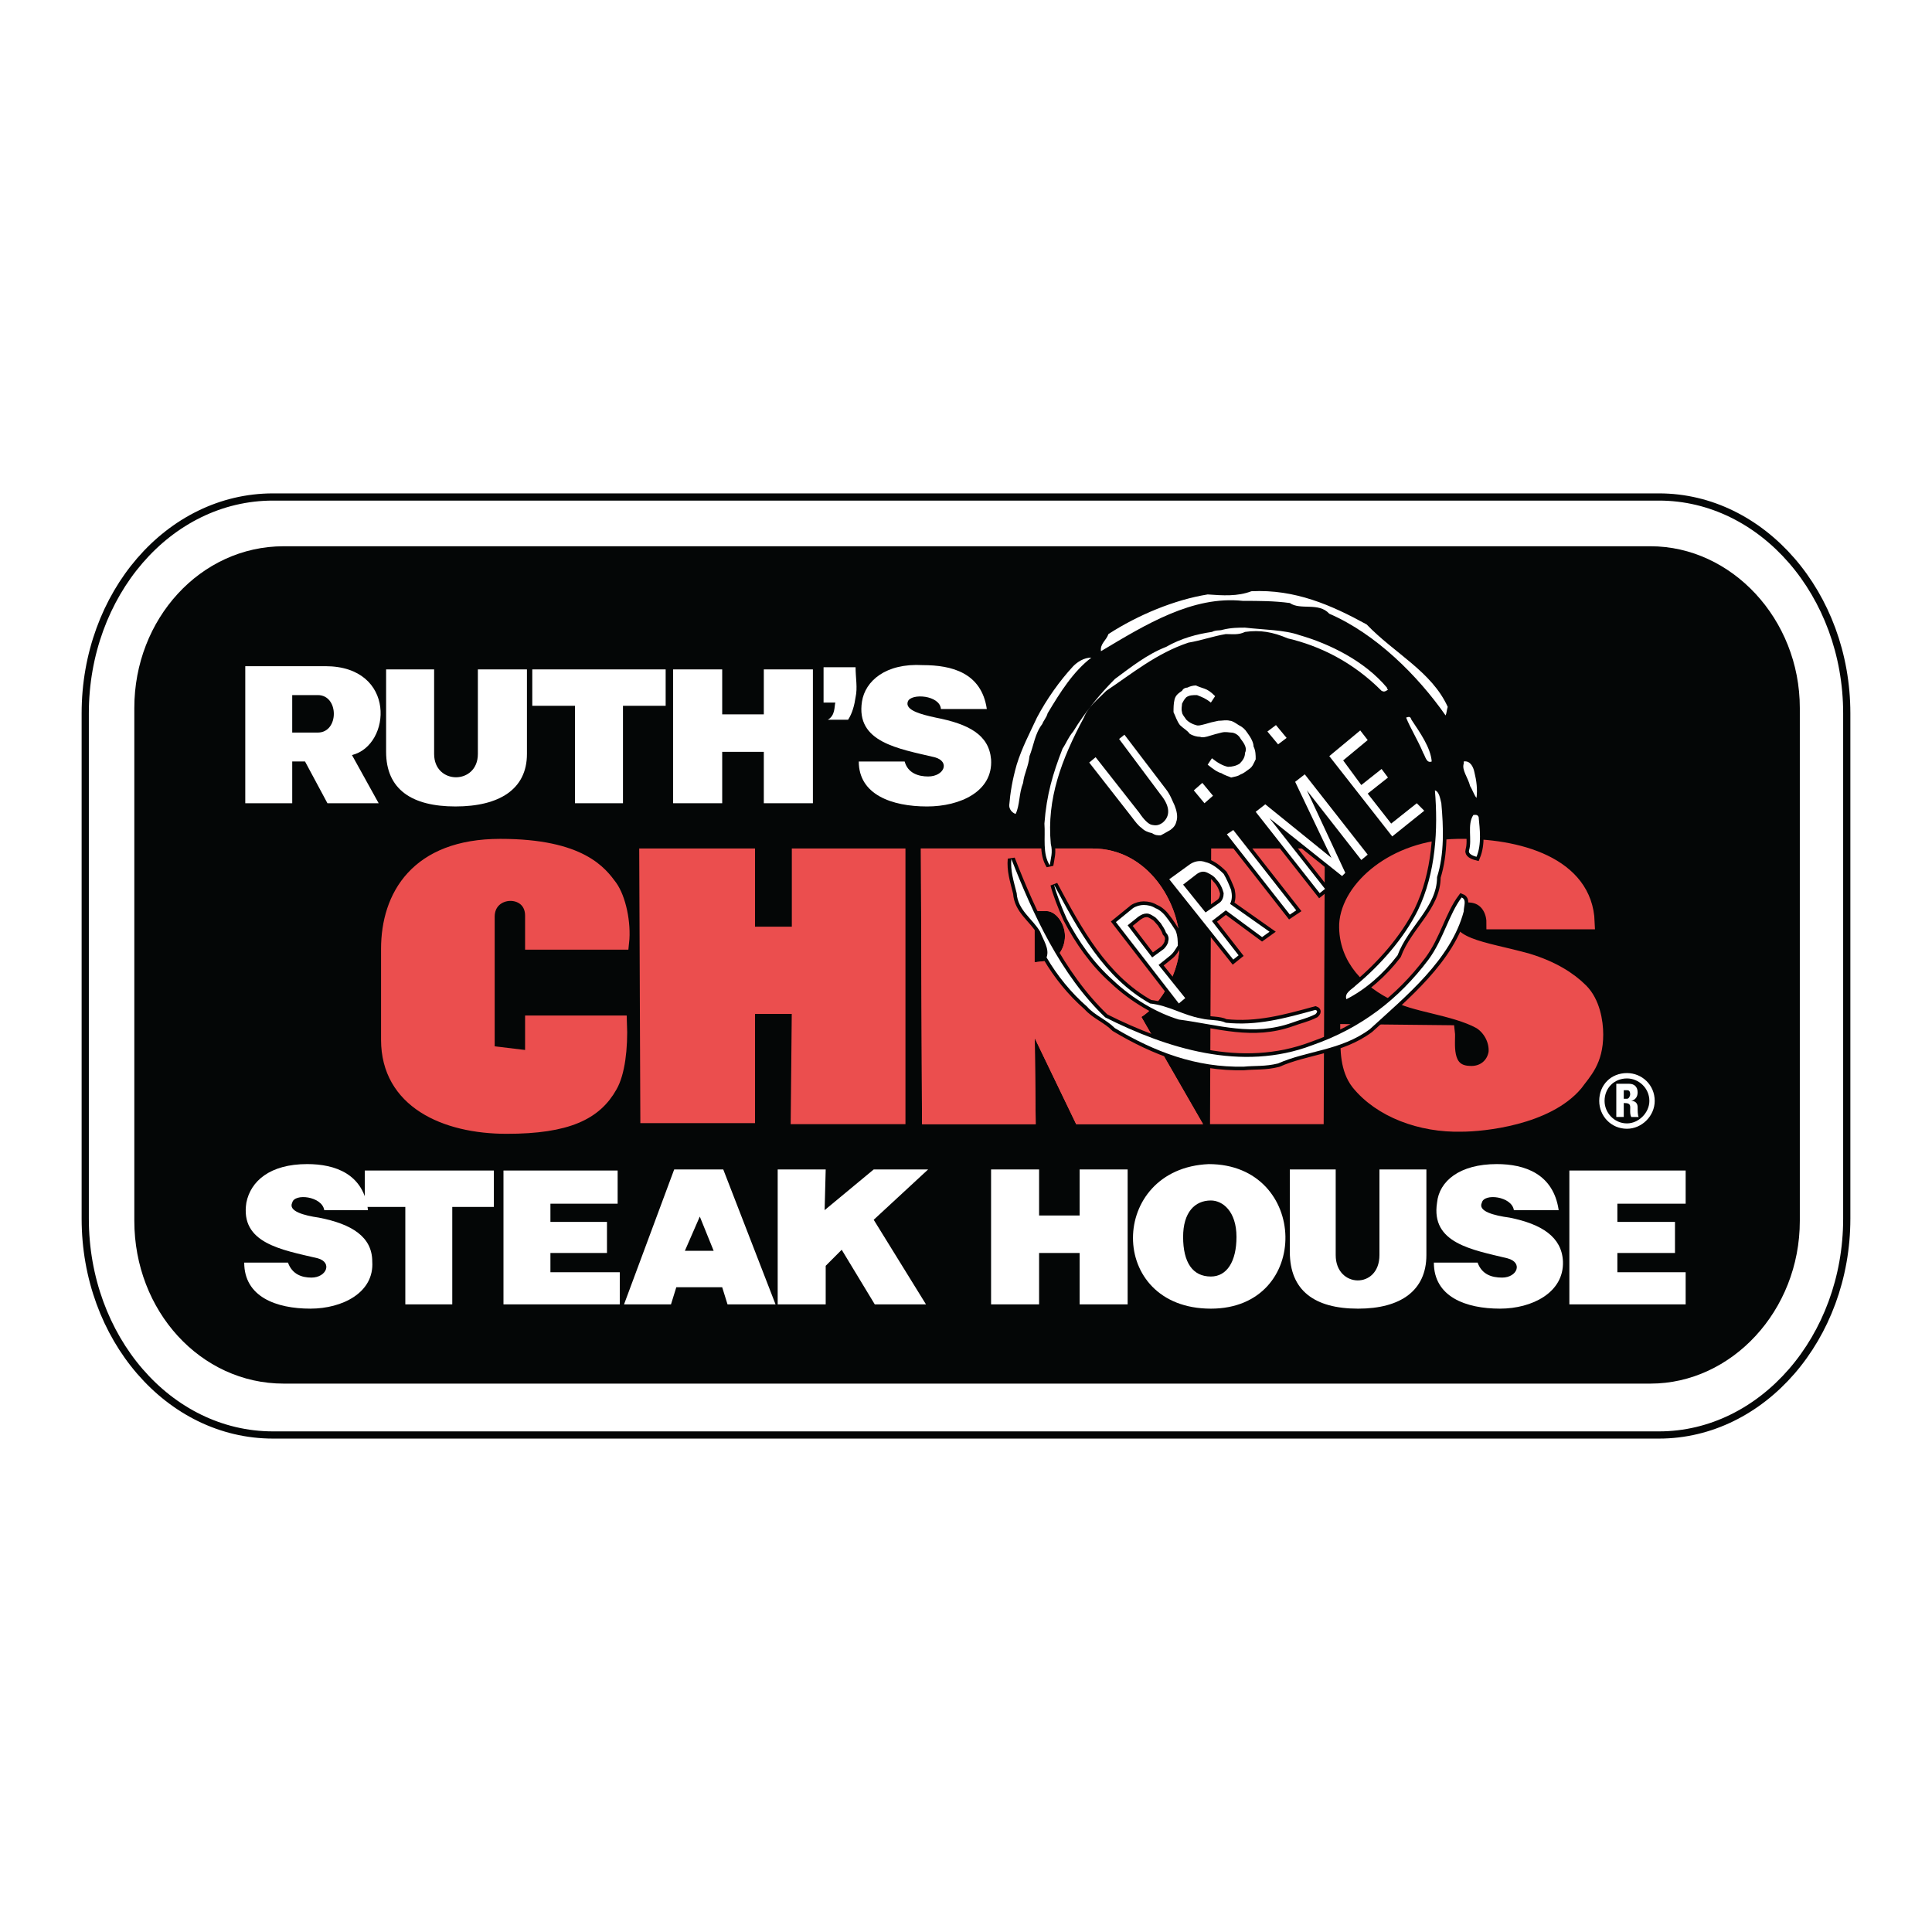
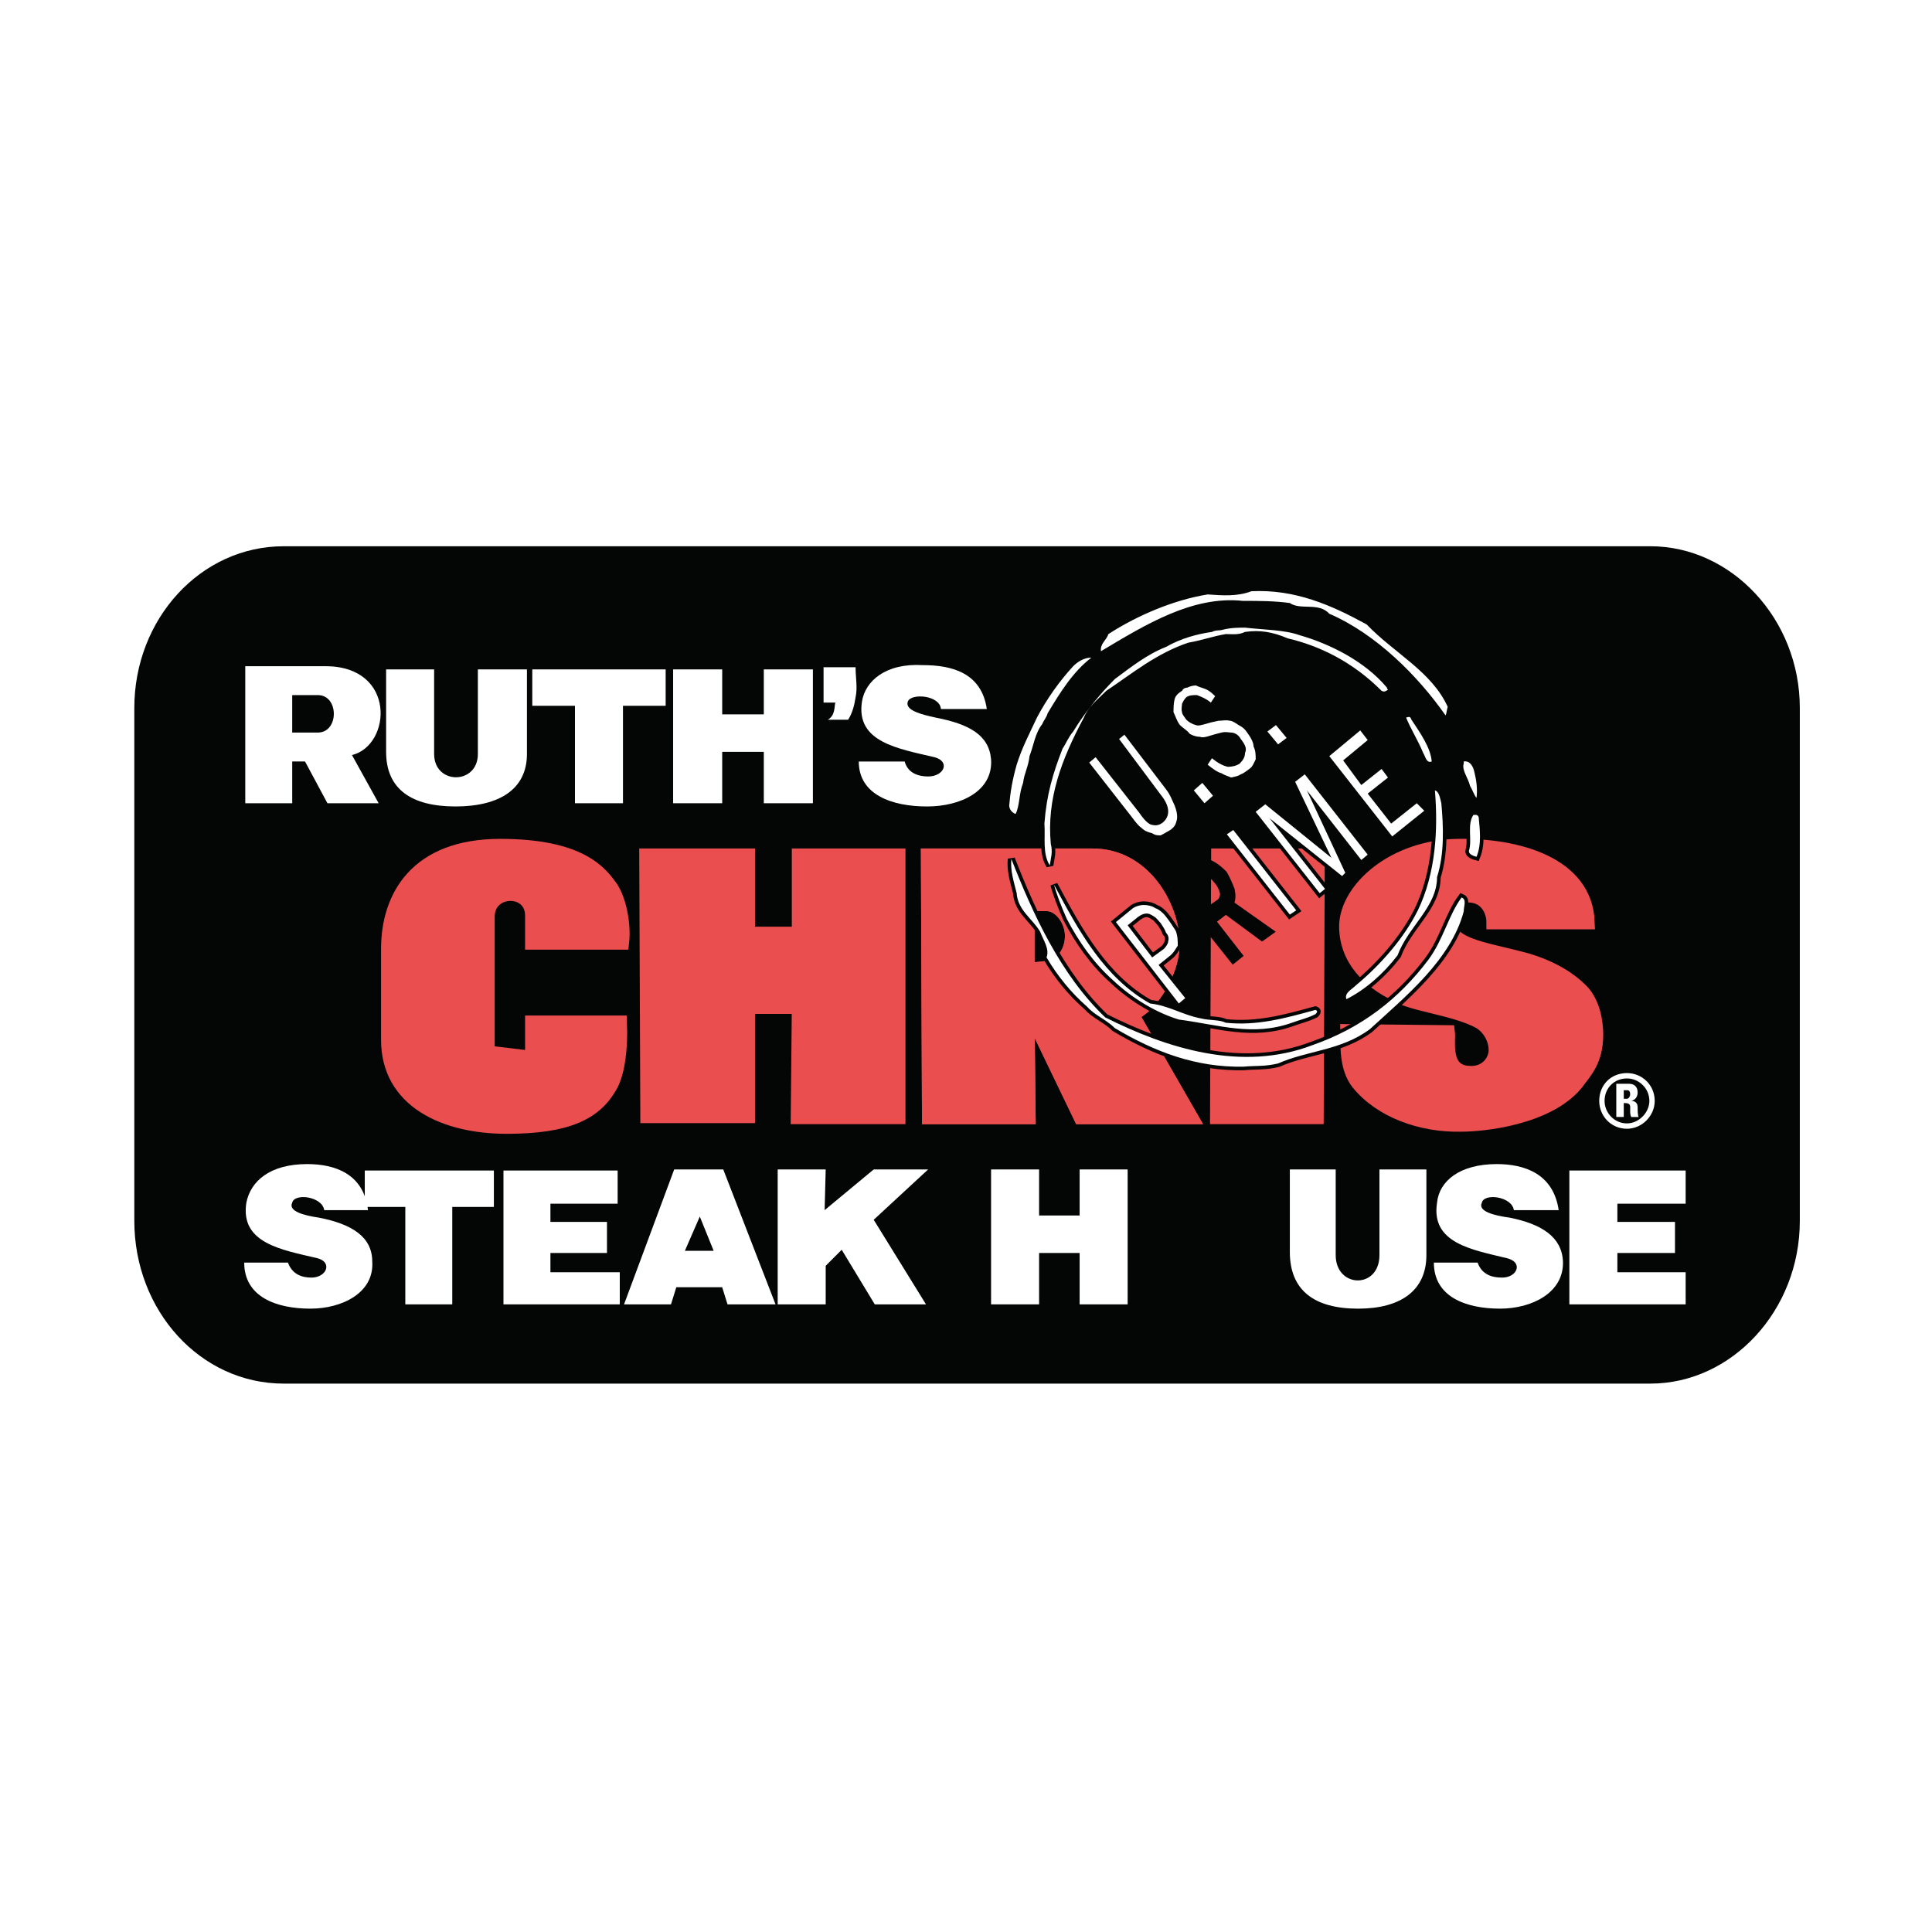
<svg xmlns="http://www.w3.org/2000/svg" version="1.0" id="Layer_1" x="0px" y="0px" width="192.756px" height="192.756px" viewBox="0 0 192.756 192.756" enable-background="new 0 0 192.756 192.756" xml:space="preserve">
  <g>
    <polygon fill-rule="evenodd" clip-rule="evenodd" fill="#FFFFFF" points="0,0 192.756,0 192.756,192.756 0,192.756 0,0  " />
    <path fill-rule="evenodd" clip-rule="evenodd" fill="#040606" d="M28.304,54.5h136.361c8.091,0,14.903,7.265,14.903,16.132v51.173   c0,8.973-6.812,16.238-14.903,16.238H28.304c-8.303,0-14.903-7.266-14.903-16.238V70.631C13.4,61.764,20,54.5,28.304,54.5   L28.304,54.5z" />
-     <path fill="none" stroke="#040606" stroke-width="0.719" stroke-miterlimit="2.613" d="M27.239,49.585h138.277   c10.326,0,18.735,9.722,18.735,21.58v50.424c0,11.859-8.409,21.58-18.735,21.58H27.239c-10.432,0-18.735-9.721-18.735-21.58V71.166   C8.504,59.307,16.807,49.585,27.239,49.585L27.239,49.585z" />
    <path fill-rule="evenodd" clip-rule="evenodd" fill="#EB4E4E" stroke="#EB4E4E" stroke-width="1.438" stroke-miterlimit="2.613" d="   M48.636,105.031V91.464c0-2.992,4.471-3.099,4.471-0.107v2.671h8.942c0.213-1.923-0.32-4.38-1.171-5.556   c-0.958-1.282-2.874-4.06-10.964-4.06c-8.303,0-11.177,5.021-11.177,10.256v9.082c0,6.088,5.642,8.652,11.815,8.652   c6.068,0,8.835-1.389,10.326-4.059c0.745-1.283,1.064-3.74,0.958-6.305h-8.729v3.527L48.636,105.031L48.636,105.031z" />
    <polygon fill-rule="evenodd" clip-rule="evenodd" fill="#EB4E4E" stroke="#EB4E4E" stroke-width="1.438" stroke-miterlimit="2.613" points="   121.554,85.374 131.453,85.374 131.347,111.441 121.446,111.441 121.554,85.374  " />
    <path fill-rule="evenodd" clip-rule="evenodd" fill="#EB4E4E" stroke="#EB4E4E" stroke-width="1.438" stroke-miterlimit="2.613" d="   M149.018,91.998h9.367c-0.213-5.769-6.919-7.691-12.986-7.585c-6.281,0.107-10.858,4.167-11.071,7.799   c-0.106,3.525,2.448,5.769,4.896,6.945c1.597,1.068,5.855,1.389,8.41,2.777c1.064,0.641,1.703,1.922,1.597,3.098   c-0.213,1.281-1.277,2.137-2.662,2.029c-2.661-0.105-2.022-3.205-2.128-4.059l-10.007-0.107c0,1.924,0,3.738,1.064,5.129   c2.235,2.777,6.281,4.271,10.326,4.166c2.129,0,8.516-0.641,11.39-4.061c0.852-1.174,2.022-2.242,2.022-4.914   c0-1.281-0.319-3.205-1.49-4.381c-1.171-1.174-2.874-2.242-5.322-2.99c-4.577-1.282-8.409-1.389-8.091-4.701   c0.107-1.282,1.278-1.923,2.343-1.816C148.379,89.434,149.018,90.929,149.018,91.998L149.018,91.998z" />
    <path fill-rule="evenodd" clip-rule="evenodd" fill="#EB4E4E" stroke="#EB4E4E" stroke-width="1.438" stroke-miterlimit="2.613" d="   M102.499,90.182h1.916c1.384,0,2.555,1.603,2.555,3.205c0,1.709-1.171,3.206-2.555,3.206l-1.916,0.213V90.182L102.499,90.182z    M92.599,85.374l0.106,26.067h9.9l-0.106-9.723h0.639l4.684,9.723h10.964l-5.961-10.363c1.277,0,4.258-3.633,4.151-7.157   c-0.105-3.525-2.874-8.547-7.983-8.547H92.599L92.599,85.374z" />
    <path fill="none" stroke="#EB4E4E" stroke-width="1.438" stroke-miterlimit="2.613" d="M102.499,90.182h1.916   c1.384,0,2.555,1.603,2.555,3.205c0,1.709-1.171,3.206-2.555,3.206l-1.916,0.213V90.182L102.499,90.182z M92.599,85.374   l0.106,26.067h9.9l-0.106-9.723h0.639l4.684,9.723h10.964l-5.961-10.363c1.277,0,4.258-3.633,4.151-7.157   c-0.105-3.525-2.874-8.547-7.983-8.547H92.599L92.599,85.374z" />
    <polygon fill-rule="evenodd" clip-rule="evenodd" fill="#EB4E4E" stroke="#EB4E4E" stroke-width="1.438" stroke-miterlimit="2.613" points="   64.497,85.374 64.603,111.334 74.609,111.334 74.609,100.438 79.719,100.438 79.612,111.441 89.619,111.441 89.619,85.374    79.719,85.374 79.719,93.173 74.609,93.173 74.609,85.374 64.497,85.374  " />
    <path fill-rule="evenodd" clip-rule="evenodd" fill="#FFFFFF" d="M93.876,70.738c-0.106-1.389-2.98-1.603-3.3-0.748   c-0.319,0.855,1.277,1.282,2.768,1.603c3.3,0.641,5.323,1.709,5.536,4.167c0.213,3.205-3.087,4.701-6.387,4.701   c-3.513,0-6.813-1.175-6.813-4.487h4.578c0.319,1.175,1.384,1.495,2.342,1.495c1.597,0,2.235-1.495,0.639-1.922   c-3.619-0.855-7.877-1.496-7.239-5.556c0.319-2.03,2.342-3.846,6.068-3.632c2.874,0,5.855,0.748,6.387,4.38H93.876L93.876,70.738z" />
    <path fill-rule="evenodd" clip-rule="evenodd" fill="#FFFFFF" d="M82.167,66.572h3.194c0,1.068,0.212,2.03,0,2.991   c-0.107,0.748-0.32,1.603-0.746,2.244h-2.022c0.745-0.428,0.639-1.282,0.745-1.709h-1.171V66.572L82.167,66.572z" />
    <polygon fill-rule="evenodd" clip-rule="evenodd" fill="#FFFFFF" points="67.158,66.786 72.054,66.786 72.054,71.272    76.206,71.272 76.206,66.786 81.103,66.786 81.103,80.139 76.206,80.139 76.206,75.011 72.054,75.011 72.054,80.139 67.158,80.139    67.158,66.786  " />
    <polygon fill-rule="evenodd" clip-rule="evenodd" fill="#FFFFFF" points="53.106,66.786 66.413,66.786 66.413,70.417    62.154,70.417 62.154,80.139 57.364,80.139 57.364,70.417 53.106,70.417 53.106,66.786  " />
    <path fill-rule="evenodd" clip-rule="evenodd" fill="#FFFFFF" d="M38.522,66.786h4.791v8.439c0,3.098,4.364,3.098,4.364,0v-8.439   h4.896v8.439c0,3.525-2.767,5.235-7.132,5.235c-4.364,0-6.919-1.709-6.919-5.449V66.786L38.522,66.786z" />
    <path fill-rule="evenodd" clip-rule="evenodd" fill="#FFFFFF" d="M29.155,73.088h2.555c2.129,0,2.129-3.739,0-3.739h-2.555V73.088   L29.155,73.088z M24.471,80.139V66.465h7.984c7.132,0,6.6,7.906,2.661,8.867l2.662,4.807h-5.11l-2.235-4.166h-1.277v4.166H24.471   L24.471,80.139z" />
    <polygon fill-rule="evenodd" clip-rule="evenodd" fill="#FFFFFF" points="156.575,116.783 168.178,116.783 168.178,120.094    161.365,120.094 161.365,121.91 167.113,121.91 167.113,125.01 161.365,125.01 161.365,126.932 168.178,126.932 168.178,130.137    156.575,130.137 156.575,116.783  " />
    <path fill-rule="evenodd" clip-rule="evenodd" fill="#FFFFFF" d="M151.04,120.736c-0.213-1.389-2.98-1.711-3.193-0.748   c-0.426,0.854,1.171,1.281,2.768,1.496c3.193,0.641,5.216,1.922,5.322,4.379c0.106,3.098-3.087,4.701-6.28,4.701   c-3.406,0-6.6-1.176-6.6-4.594h4.364c0.426,1.174,1.384,1.496,2.448,1.496c1.49,0,2.129-1.496,0.532-1.924   c-3.513-0.855-7.665-1.496-7.026-5.555c0.214-2.137,2.236-3.846,5.962-3.846c2.768,0,5.642,0.961,6.174,4.594H151.04   L151.04,120.736z" />
    <path fill-rule="evenodd" clip-rule="evenodd" fill="#FFFFFF" d="M128.686,116.676h4.577v8.547c0,3.312,4.364,3.418,4.364,0v-8.547   h4.684v8.547c0,3.525-2.555,5.342-6.812,5.342c-4.364,0-6.812-1.816-6.812-5.662V116.676L128.686,116.676z" />
    <polygon fill-rule="evenodd" clip-rule="evenodd" fill="#FFFFFF" points="98.88,116.676 103.67,116.676 103.67,121.27    107.715,121.27 107.715,116.676 112.505,116.676 112.505,130.137 107.715,130.137 107.715,125.01 103.67,125.01 103.67,130.137    98.88,130.137 98.88,116.676  " />
    <polygon fill-rule="evenodd" clip-rule="evenodd" fill="#FFFFFF" points="77.59,116.676 82.38,116.676 82.273,120.736    87.17,116.676 92.599,116.676 87.17,121.697 92.386,130.137 87.276,130.137 83.977,124.688 82.38,126.291 82.38,130.137    77.59,130.137 77.59,116.676  " />
    <polygon fill-rule="evenodd" clip-rule="evenodd" fill="#FFFFFF" points="50.232,116.783 61.622,116.783 61.622,120.094    54.916,120.094 54.916,121.91 60.558,121.91 60.558,125.01 54.916,125.01 54.916,126.932 61.835,126.932 61.835,130.137    50.232,130.137 50.232,116.783  " />
    <polygon fill-rule="evenodd" clip-rule="evenodd" fill="#FFFFFF" points="36.394,116.783 49.274,116.783 49.274,120.416    45.123,120.416 45.123,130.137 40.439,130.137 40.439,120.416 36.394,120.416 36.394,116.783  " />
    <path fill-rule="evenodd" clip-rule="evenodd" fill="#FFFFFF" d="M32.349,120.736c-0.213-1.389-2.98-1.711-3.193-0.748   c-0.426,0.854,1.171,1.281,2.661,1.496c3.3,0.641,5.323,1.922,5.323,4.379c0.213,3.098-2.981,4.701-6.174,4.701   c-3.406,0-6.6-1.176-6.6-4.594h4.365c0.426,1.174,1.384,1.496,2.342,1.496c1.49,0,2.129-1.496,0.639-1.924   c-3.619-0.855-7.771-1.496-7.132-5.555c0.425-2.137,2.342-3.846,6.067-3.846c2.768,0,5.642,0.961,6.067,4.594H32.349   L32.349,120.736z" />
    <path fill-rule="evenodd" clip-rule="evenodd" fill="#FFFFFF" d="M68.329,124.795h2.874l-1.384-3.418L68.329,124.795   L68.329,124.795z M67.264,116.676h4.896l5.216,13.461h-4.791l-0.532-1.709h-4.577l-0.532,1.709h-4.684L67.264,116.676   L67.264,116.676z" />
-     <path fill-rule="evenodd" clip-rule="evenodd" fill="#FFFFFF" d="M120.809,119.773c-1.598,0-2.769,1.176-2.769,3.633   c0,2.564,0.958,3.953,2.769,3.953c1.597,0,2.555-1.496,2.555-3.953C123.363,120.842,121.979,119.773,120.809,119.773   L120.809,119.773z M120.596,116.143c10.006,0,10.325,14.422,0.213,14.422C110.376,130.564,110.589,116.568,120.596,116.143   L120.596,116.143z" />
-     <path fill-rule="evenodd" clip-rule="evenodd" fill="#040606" stroke="#040606" stroke-width="0.719" stroke-miterlimit="2.613" d="   M110.589,63.26c2.98-1.923,6.6-3.419,9.9-3.953c1.49,0.107,2.98,0.214,4.364-0.32c4.364-0.214,7.983,1.389,11.496,3.312   c2.768,2.885,6.494,4.701,8.091,8.226c-0.107,0.321-0.107,0.641-0.213,0.854c-2.769-3.953-6.92-8.119-11.604-10.149   c-1.064-1.175-2.874-0.32-3.938-1.068c-1.597-0.213-3.087-0.213-4.684-0.213c-5.004-0.534-9.688,2.35-14.158,5.021   C109.737,64.221,110.376,63.901,110.589,63.26L110.589,63.26z" />
    <path fill-rule="evenodd" clip-rule="evenodd" fill="#040606" stroke="#040606" stroke-width="0.719" stroke-miterlimit="2.613" d="   M107.076,66.465c0.426-0.427,1.064-0.854,1.81-0.854c-1.81,1.389-3.087,3.418-4.364,5.555c-0.106,0.427-0.426,0.748-0.532,1.068   c-0.745,0.961-0.852,2.137-1.277,3.205c-0.106,1.068-0.532,1.709-0.639,2.671c-0.426,1.068-0.319,2.243-0.745,3.098   c-0.319-0.107-0.639-0.427-0.639-0.854c0.106-1.282,0.319-2.564,0.745-4.06c0.532-1.709,1.277-3.098,2.022-4.701   C104.415,69.777,105.692,67.96,107.076,66.465L107.076,66.465z" />
    <path fill-rule="evenodd" clip-rule="evenodd" fill="#040606" d="M111.228,67.747c1.597-1.175,3.193-2.457,5.109-3.205   c1.49-0.854,3.087-1.282,4.578-1.496c0.426-0.214,0.744-0.107,1.064-0.214c0.852-0.213,1.597-0.213,2.235-0.213   c1.81,0.213,3.938,0.213,5.429,0.748c2.98,0.854,6.493,2.564,8.729,5.235c0,0.107,0.106,0.213,0.106,0.213   c-0.319,0.214-0.426,0.214-0.639,0.107c-2.874-2.884-6.174-4.487-9.367-5.234c-1.49-0.641-2.768-0.855-4.258-0.641   c-0.639,0.32-1.277,0.214-1.916,0.214c-1.277,0.213-2.449,0.641-3.727,0.854c-3.193,1.068-5.642,3.098-8.196,4.807   c-0.958,0.961-1.81,1.603-2.235,2.671c-2.235,4.167-3.726,8.119-3.3,12.606c0.213,0.854,0,1.389-0.106,2.136   c-0.745-1.175-0.426-2.777-0.532-4.166c0.213-2.885,0.852-5.021,1.81-7.479c0.426-0.641,0.532-1.068,1.064-1.709   C108.247,71.059,109.737,69.243,111.228,67.747L111.228,67.747z" />
    <path fill="none" stroke="#040606" stroke-width="0.719" stroke-miterlimit="2.613" d="M111.228,67.747   c1.597-1.175,3.193-2.457,5.109-3.205c1.49-0.855,3.087-1.282,4.578-1.496c0.426-0.214,0.744-0.107,1.064-0.214   c0.852-0.214,1.597-0.214,2.235-0.214c1.81,0.214,3.938,0.214,5.429,0.748c2.98,0.854,6.493,2.564,8.729,5.235l0.106,0.213   c-0.319,0.214-0.426,0.214-0.639,0.107c-2.874-2.884-6.174-4.487-9.367-5.235c-1.49-0.641-2.768-0.854-4.258-0.641   c-0.639,0.32-1.277,0.214-1.916,0.214c-1.277,0.213-2.449,0.641-3.727,0.854c-3.193,1.068-5.642,3.098-8.196,4.807   c-0.958,0.961-1.81,1.603-2.235,2.671c-2.235,4.167-3.726,8.119-3.3,12.606c0.213,0.854,0,1.389-0.106,2.136   c-0.745-1.175-0.426-2.777-0.532-4.166c0.213-2.885,0.852-5.021,1.81-7.479c0.426-0.641,0.532-1.068,1.064-1.709   C108.247,71.059,109.737,69.243,111.228,67.747L111.228,67.747z" />
    <path fill-rule="evenodd" clip-rule="evenodd" fill="#040606" stroke="#040606" stroke-width="0.719" stroke-miterlimit="2.613" d="   M100.902,85.695c2.129,5.448,4.896,11.538,9.367,15.811c6.174,3.098,13.626,5.449,20.651,2.777   c4.896-1.709,8.622-4.594,11.603-8.546c1.491-2.03,2.022-4.487,3.301-6.196c0.531,0.214,0.213,0.855,0.213,1.389   c-1.278,4.808-5.749,8.44-9.368,11.752c-2.874,2.137-6.28,2.137-9.154,3.418c-1.277,0.32-2.342,0.213-3.406,0.32   c-4.79,0.107-8.942-1.496-12.881-3.846c-0.852-0.855-2.022-1.283-2.768-2.137c-1.597-1.389-2.98-3.098-4.045-4.915   c0.319-0.854-0.319-1.709-0.639-2.563c-0.745-1.282-2.235-2.137-2.342-3.846C101.115,87.832,100.796,86.87,100.902,85.695   L100.902,85.695z" />
    <path fill-rule="evenodd" clip-rule="evenodd" fill="#040606" stroke="#040606" stroke-width="0.719" stroke-miterlimit="2.613" d="   M105.16,88.258c2.448,4.594,5.003,9.294,9.58,11.859c1.916,0.213,3.3,1.174,5.109,1.496c0.853,0.213,1.81,0.105,2.449,0.426   c3.087,0.32,5.854-0.426,8.941-1.281c0.319,0.107,0.106,0.32,0,0.428c-0.852,0.428-1.49,0.533-2.342,0.854   c-3.938,1.391-7.239,0.215-11.284-0.32c-2.128-0.641-4.577-2.029-6.6-3.953c-1.916-1.708-3.406-3.845-4.577-6.088   C105.905,90.502,105.373,89.113,105.16,88.258L105.16,88.258z" />
    <path fill-rule="evenodd" clip-rule="evenodd" fill="#040606" stroke="#040606" stroke-width="0.719" stroke-miterlimit="2.613" d="   M140.288,71.593c0.319-0.107,0.426-0.107,0.532,0.214c0.852,1.282,1.916,2.778,2.023,4.167c-0.533,0.213-0.639-0.534-0.852-0.855   C141.459,73.836,140.714,72.661,140.288,71.593L140.288,71.593z" />
    <path fill-rule="evenodd" clip-rule="evenodd" fill="#040606" stroke="#040606" stroke-width="0.719" stroke-miterlimit="2.613" d="   M146.037,75.973c0.639-0.107,0.958,0.534,1.064,1.068c0.213,0.854,0.319,1.709,0.213,2.563c-0.213-0.213-0.426-0.854-0.639-1.175   c-0.213-0.855-0.852-1.603-0.639-2.244C146.037,75.973,146.037,75.973,146.037,75.973L146.037,75.973z" />
    <path fill-rule="evenodd" clip-rule="evenodd" fill="#040606" stroke="#040606" stroke-width="0.719" stroke-miterlimit="2.613" d="   M143.162,78.857c0.427,0.107,0.533,0.854,0.64,1.282c0.213,2.351,0.318,5.021-0.427,7.372c0,2.991-2.874,4.914-3.938,7.799   c-1.384,1.815-3.193,3.419-5.109,4.38c-0.213-0.641,0.532-0.961,0.958-1.389c2.448-2.03,4.79-4.701,6.174-7.478   C143.269,87.083,143.481,82.703,143.162,78.857L143.162,78.857z" />
    <path fill-rule="evenodd" clip-rule="evenodd" fill="#040606" d="M146.995,81.314c0.106,0,0.426-0.107,0.532,0.214   c0.106,1.175,0.319,2.671-0.213,3.953c-0.426-0.107-0.852-0.32-0.746-0.641C146.889,83.771,146.355,82.276,146.995,81.314   L146.995,81.314z" />
    <path fill="none" stroke="#040606" stroke-width="0.719" stroke-miterlimit="2.613" d="M146.995,81.314   c0,0,0.426-0.107,0.532,0.214c0.106,1.175,0.319,2.671-0.213,3.953c-0.426-0.107-0.852-0.32-0.745-0.641   C146.889,83.771,146.355,82.276,146.995,81.314L146.995,81.314z" />
    <polygon fill-rule="evenodd" clip-rule="evenodd" fill="#040606" stroke="#040606" stroke-width="0.719" stroke-miterlimit="2.613" points="   127.302,72.341 128.366,73.623 127.515,74.264 126.45,72.982 127.302,72.341  " />
    <path fill-rule="evenodd" clip-rule="evenodd" fill="#040606" stroke="#040606" stroke-width="0.719" stroke-miterlimit="2.613" d="   M120.809,70.097c-0.533-0.427-0.852-0.534-1.385-0.748c-0.426,0-0.744,0-1.063,0.213c-0.214,0.214-0.32,0.427-0.426,0.641   c0,0.213-0.107,0.534,0,0.854c0,0.213,0.212,0.427,0.426,0.748c0.212,0.213,0.532,0.427,0.958,0.534   c0.213,0.106,0.531,0,0.957-0.107c0.32-0.107,0.746-0.214,1.278-0.32c0.426,0,0.745-0.107,1.171,0c0.213,0,0.532,0.213,0.852,0.427   c0.426,0.213,0.639,0.427,0.852,0.748c0.319,0.427,0.639,0.961,0.639,1.389c0.213,0.427,0.213,0.854,0.213,1.282   c-0.213,0.427-0.319,0.748-0.639,0.961c-0.319,0.214-0.532,0.427-0.852,0.534c-0.319,0.213-0.532,0.213-0.958,0.32   c-0.213-0.107-0.639-0.213-0.958-0.427c-0.426-0.106-0.852-0.427-1.384-0.854l0.426-0.641c0.532,0.427,1.064,0.748,1.597,0.855   c0.426,0,0.852-0.107,1.171-0.321c0.319-0.32,0.532-0.641,0.532-1.068c0.213-0.427,0-0.854-0.426-1.389   c-0.213-0.427-0.639-0.641-0.958-0.641c-0.213,0-0.532-0.106-0.958,0c-0.426,0.107-0.852,0.214-1.171,0.321   c-0.319,0.106-0.745,0.213-0.958,0.106c-0.32,0-0.746-0.106-1.064-0.32c-0.214-0.32-0.64-0.534-0.958-0.854   c-0.32-0.427-0.426-0.855-0.639-1.282c0-0.427,0-0.854,0.105-1.282c0.107-0.427,0.426-0.641,0.746-0.855   c0.105-0.213,0.318-0.32,0.531-0.32c0.214-0.107,0.532-0.213,0.853-0.213c0.213,0.106,0.531,0.213,0.852,0.32   c0.319,0.106,0.639,0.32,1.064,0.748L120.809,70.097L120.809,70.097z" />
    <polygon fill-rule="evenodd" clip-rule="evenodd" fill="#040606" stroke="#040606" stroke-width="0.719" stroke-miterlimit="2.613" points="   119.957,78.11 121.021,79.392 120.17,80.139 119.105,78.857 119.957,78.11  " />
    <path fill-rule="evenodd" clip-rule="evenodd" fill="#040606" stroke="#040606" stroke-width="0.719" stroke-miterlimit="2.613" d="   M111.653,73.729l0.532-0.427l4.151,5.448c0.426,0.534,0.639,1.175,0.852,1.603c0.213,0.534,0.32,1.068,0.213,1.496   c-0.105,0.427-0.213,0.641-0.639,0.961c-0.213,0.107-0.532,0.321-0.958,0.534c-0.318,0-0.532,0-0.852-0.213   c-0.426-0.107-0.745-0.214-1.064-0.534c-0.319-0.214-0.639-0.641-0.958-1.068l-4.258-5.449l0.639-0.534l4.364,5.555   c0.426,0.642,0.852,1.069,1.171,1.175c0.426,0.107,0.745,0.107,1.171-0.213c0.745-0.641,0.745-1.603-0.213-2.778L111.653,73.729   L111.653,73.729z" />
    <polygon fill-rule="evenodd" clip-rule="evenodd" fill="#040606" stroke="#040606" stroke-width="0.719" stroke-miterlimit="2.613" points="   132.624,75.439 135.711,72.875 136.456,73.836 134.008,75.866 135.817,78.323 137.84,76.721 138.479,77.575 136.456,79.178    138.798,82.169 141.353,80.139 142.098,80.887 138.904,83.451 132.624,75.439  " />
    <polygon fill-rule="evenodd" clip-rule="evenodd" fill="#040606" stroke="#040606" stroke-width="0.719" stroke-miterlimit="2.613" points="   125.279,80.994 126.237,80.246 132.837,85.588 129.218,78.003 130.176,77.255 136.456,85.268 135.817,85.801 130.389,78.857    134.221,87.083 133.901,87.404 126.663,81.635 132.198,88.686 131.666,89.113 125.279,80.994  " />
    <polygon fill-rule="evenodd" clip-rule="evenodd" fill="#040606" stroke="#040606" stroke-width="0.719" stroke-miterlimit="2.613" points="   129.324,90.823 128.686,91.25 122.405,83.237 123.044,82.81 129.324,90.823  " />
    <path fill-rule="evenodd" clip-rule="evenodd" fill="#040606" stroke="#040606" stroke-width="0.719" stroke-miterlimit="2.613" d="   M112.505,92.318l2.448,3.205l1.171-0.854c0.213-0.214,0.426-0.534,0.426-0.748c0.106-0.321,0-0.641-0.213-0.855   c-0.106-0.32-0.319-0.641-0.532-0.961c-0.213-0.214-0.426-0.534-0.639-0.641c-0.319-0.214-0.532-0.321-0.745-0.321   c-0.319,0-0.532,0.107-0.852,0.321L112.505,92.318L112.505,92.318z M111.334,91.998l1.703-1.389c0.319-0.213,0.745-0.32,1.064-0.32   c0.426,0,0.852,0.107,1.171,0.32c0.319,0.107,0.745,0.427,1.064,0.855c0.426,0.534,0.746,1.068,0.959,1.389   c0.213,0.534,0.213,1.068,0.213,1.496c-0.213,0.32-0.426,0.748-0.853,1.068l-1.064,0.854l2.661,3.311l-0.639,0.535L111.334,91.998   L111.334,91.998z" />
    <path fill-rule="evenodd" clip-rule="evenodd" fill="#040606" stroke="#040606" stroke-width="0.719" stroke-miterlimit="2.613" d="   M116.656,87.725l1.916-1.389c0.533-0.427,1.172-0.534,1.703-0.32c0.533,0.107,1.172,0.534,1.811,1.175   c0.319,0.535,0.532,1.068,0.745,1.603c0.106,0.534,0.106,0.961-0.106,1.389l3.938,2.778l-0.745,0.534l-3.619-2.67l-1.384,1.068   l2.661,3.419l-0.532,0.427L116.656,87.725L116.656,87.725z M118.04,88.258l2.235,2.778l1.384-0.961   c0.32-0.214,0.427-0.641,0.427-0.961c-0.106-0.427-0.319-0.961-0.745-1.389c-0.213-0.321-0.639-0.535-0.852-0.641   c-0.427-0.214-0.745-0.107-1.065,0.106L118.04,88.258L118.04,88.258z" />
    <path fill-rule="evenodd" clip-rule="evenodd" fill="#FFFFFF" d="M162.323,107.061c-1.597,0-2.768,1.176-2.768,2.777   c0,1.496,1.171,2.779,2.768,2.779c1.49,0,2.768-1.283,2.768-2.779C165.091,108.236,163.813,107.061,162.323,107.061   L162.323,107.061z M162.323,112.082c-1.277,0-2.235-1.068-2.235-2.244c0-1.281,0.958-2.242,2.235-2.242   c1.171,0,2.235,0.961,2.235,2.242C164.559,111.014,163.494,112.082,162.323,112.082L162.323,112.082z M162.004,110.053h0.106   c0.639,0,0.532,0.32,0.532,0.748c0,0.213,0,0.426,0.106,0.641h0.745c-0.106-0.107-0.106-0.748-0.106-0.961   c0-0.643-0.532-0.643-0.639-0.643l0,0c0.426-0.105,0.639-0.426,0.639-0.854c0-0.535-0.319-0.855-0.852-0.855h-1.277v3.312h0.745   V110.053L162.004,110.053z M162.004,108.77h0.319c0.213,0,0.319,0.107,0.319,0.428c0,0.107-0.106,0.428-0.319,0.428h-0.319V108.77   L162.004,108.77z" />
    <path fill-rule="evenodd" clip-rule="evenodd" fill="#FFFFFF" d="M110.589,63.26c2.98-1.923,6.6-3.419,9.9-3.953   c1.49,0.107,2.98,0.214,4.364-0.32c4.364-0.214,7.983,1.389,11.496,3.312c2.768,2.885,6.494,4.701,8.091,8.226   c-0.107,0.321-0.107,0.641-0.213,0.854c-2.769-3.953-6.92-8.119-11.604-10.149c-1.064-1.175-2.874-0.32-3.938-1.068   c-1.597-0.213-3.087-0.213-4.684-0.213c-5.004-0.534-9.688,2.35-14.158,5.021C109.737,64.221,110.376,63.901,110.589,63.26   L110.589,63.26z" />
    <path fill-rule="evenodd" clip-rule="evenodd" fill="#FFFFFF" d="M107.076,66.465c0.426-0.427,1.064-0.854,1.81-0.854   c-1.81,1.389-3.087,3.418-4.364,5.555c-0.106,0.427-0.426,0.748-0.532,1.068c-0.745,0.961-0.852,2.137-1.277,3.205   c-0.106,1.068-0.532,1.709-0.639,2.671c-0.426,1.068-0.319,2.243-0.745,3.098c-0.319-0.107-0.639-0.427-0.639-0.854   c0.106-1.282,0.319-2.564,0.745-4.06c0.532-1.709,1.277-3.098,2.022-4.701C104.415,69.777,105.692,67.96,107.076,66.465   L107.076,66.465z" />
    <path fill-rule="evenodd" clip-rule="evenodd" fill="#FFFFFF" d="M111.228,67.747c1.597-1.175,3.193-2.457,5.109-3.205   c1.49-0.854,3.087-1.282,4.578-1.496c0.426-0.214,0.744-0.107,1.064-0.214c0.852-0.213,1.597-0.213,2.235-0.213   c1.81,0.213,3.938,0.213,5.429,0.748c2.98,0.854,6.493,2.564,8.729,5.235c0,0.107,0.106,0.213,0.106,0.213   c-0.319,0.214-0.426,0.214-0.639,0.107c-2.874-2.884-6.174-4.487-9.367-5.234c-1.49-0.641-2.768-0.855-4.258-0.641   c-0.639,0.32-1.277,0.214-1.916,0.214c-1.277,0.213-2.449,0.641-3.727,0.854c-3.193,1.068-5.642,3.098-8.196,4.807   c-0.958,0.961-1.81,1.603-2.235,2.671c-2.235,4.167-3.726,8.119-3.3,12.606c0.213,0.854,0,1.389-0.106,2.136   c-0.745-1.175-0.426-2.777-0.532-4.166c0.213-2.885,0.852-5.021,1.81-7.479c0.426-0.641,0.532-1.068,1.064-1.709   C108.247,71.059,109.737,69.243,111.228,67.747L111.228,67.747z" />
    <path fill-rule="evenodd" clip-rule="evenodd" fill="#FFFFFF" d="M100.902,85.695c2.129,5.448,4.896,11.538,9.367,15.811   c6.174,3.098,13.625,5.449,20.651,2.777c4.896-1.709,8.622-4.594,11.603-8.546c1.491-2.03,2.022-4.487,3.301-6.196   c0.531,0.214,0.213,0.855,0.213,1.389c-1.278,4.808-5.749,8.44-9.368,11.752c-2.874,2.137-6.28,2.137-9.154,3.418   c-1.277,0.32-2.342,0.213-3.406,0.32c-4.79,0.107-8.942-1.496-12.881-3.846c-0.852-0.855-2.022-1.281-2.768-2.137   c-1.597-1.389-2.98-3.098-4.045-4.914c0.319-0.855-0.319-1.709-0.639-2.564c-0.745-1.282-2.235-2.137-2.342-3.846   C101.115,87.832,100.796,86.87,100.902,85.695L100.902,85.695z" />
    <path fill-rule="evenodd" clip-rule="evenodd" fill="#FFFFFF" d="M105.16,88.259c2.448,4.594,5.003,9.294,9.58,11.858   c1.916,0.213,3.3,1.176,5.109,1.496c0.853,0.213,1.81,0.105,2.449,0.426c3.087,0.322,5.854-0.426,8.941-1.281   c0.319,0.107,0.106,0.32,0,0.428c-0.852,0.428-1.49,0.533-2.342,0.854c-3.938,1.391-7.239,0.215-11.284-0.32   c-2.129-0.641-4.577-2.029-6.6-3.953c-1.916-1.708-3.406-3.845-4.577-6.088C105.905,90.502,105.373,89.113,105.16,88.259   L105.16,88.259z" />
    <path fill-rule="evenodd" clip-rule="evenodd" fill="#FFFFFF" d="M140.288,71.593c0.319-0.107,0.426-0.107,0.532,0.214   c0.852,1.282,1.916,2.778,2.023,4.167c-0.533,0.213-0.639-0.534-0.852-0.855C141.459,73.836,140.714,72.661,140.288,71.593   L140.288,71.593z" />
    <path fill-rule="evenodd" clip-rule="evenodd" fill="#FFFFFF" d="M146.037,75.973c0.639-0.107,0.958,0.534,1.064,1.068   c0.213,0.854,0.319,1.709,0.213,2.564c-0.213-0.214-0.426-0.855-0.639-1.175c-0.213-0.855-0.852-1.603-0.639-2.244   C146.037,75.973,146.037,75.973,146.037,75.973L146.037,75.973z" />
    <path fill-rule="evenodd" clip-rule="evenodd" fill="#FFFFFF" d="M143.162,78.857c0.427,0.107,0.532,0.854,0.64,1.282   c0.213,2.351,0.318,5.021-0.427,7.372c0,2.992-2.874,4.914-3.938,7.799c-1.384,1.815-3.193,3.419-5.109,4.38   c-0.213-0.641,0.532-0.961,0.958-1.389c2.448-2.03,4.79-4.701,6.174-7.478C143.269,87.083,143.481,82.703,143.162,78.857   L143.162,78.857z" />
    <path fill-rule="evenodd" clip-rule="evenodd" fill="#FFFFFF" d="M146.995,81.314c0.106,0,0.426-0.107,0.532,0.214   c0.106,1.175,0.319,2.671-0.213,3.953c-0.426-0.107-0.852-0.32-0.746-0.641C146.889,83.771,146.355,82.276,146.995,81.314   L146.995,81.314z" />
    <polygon fill-rule="evenodd" clip-rule="evenodd" fill="#FFFFFF" points="127.302,72.341 128.366,73.623 127.515,74.264    126.45,72.982 127.302,72.341  " />
    <path fill-rule="evenodd" clip-rule="evenodd" fill="#FFFFFF" d="M120.809,70.097c-0.533-0.427-0.852-0.534-1.385-0.748   c-0.426,0-0.744,0-1.064,0.213c-0.213,0.214-0.319,0.427-0.426,0.641c0,0.213-0.106,0.534,0,0.854c0,0.214,0.213,0.427,0.426,0.748   c0.213,0.214,0.533,0.427,0.959,0.534c0.213,0.107,0.531,0,0.957-0.107c0.32-0.107,0.746-0.213,1.278-0.32   c0.426,0,0.745-0.107,1.171,0c0.213,0,0.532,0.213,0.852,0.427c0.426,0.213,0.639,0.427,0.852,0.748   c0.319,0.427,0.639,0.961,0.639,1.389c0.213,0.427,0.213,0.854,0.213,1.282c-0.213,0.427-0.319,0.748-0.639,0.961   c-0.319,0.214-0.532,0.427-0.852,0.534c-0.319,0.213-0.532,0.213-0.958,0.32c-0.213-0.107-0.639-0.213-0.958-0.427   c-0.426-0.106-0.852-0.427-1.384-0.854l0.426-0.641c0.532,0.427,1.064,0.748,1.597,0.855c0.426,0,0.852-0.107,1.171-0.321   c0.319-0.32,0.532-0.641,0.532-1.068c0.213-0.427,0-0.854-0.426-1.389c-0.213-0.427-0.639-0.641-0.958-0.641   c-0.213,0-0.532-0.106-0.958,0c-0.426,0.107-0.852,0.214-1.171,0.321c-0.319,0.106-0.745,0.213-0.958,0.106   c-0.32,0-0.746-0.106-1.064-0.32c-0.214-0.32-0.64-0.534-0.958-0.854c-0.32-0.427-0.426-0.855-0.639-1.282   c0-0.427,0-0.854,0.105-1.282c0.107-0.427,0.426-0.641,0.745-0.855c0.106-0.213,0.319-0.32,0.532-0.32   c0.214-0.107,0.532-0.213,0.853-0.213c0.213,0.106,0.531,0.213,0.852,0.32c0.319,0.106,0.639,0.32,1.064,0.748L120.809,70.097   L120.809,70.097z" />
    <polygon fill-rule="evenodd" clip-rule="evenodd" fill="#FFFFFF" points="119.957,78.11 121.021,79.392 120.17,80.139    119.105,78.857 119.957,78.11  " />
    <path fill-rule="evenodd" clip-rule="evenodd" fill="#FFFFFF" d="M111.653,73.729l0.532-0.427l4.151,5.448   c0.426,0.534,0.639,1.175,0.852,1.603c0.213,0.534,0.319,1.068,0.213,1.496c-0.105,0.427-0.213,0.641-0.639,0.961   c-0.213,0.107-0.532,0.321-0.958,0.534c-0.319,0-0.532,0-0.852-0.213c-0.426-0.107-0.745-0.214-1.064-0.534   c-0.319-0.214-0.639-0.641-0.958-1.068l-4.258-5.449l0.639-0.534l4.364,5.555c0.426,0.642,0.852,1.069,1.171,1.175   c0.426,0.107,0.745,0.107,1.171-0.213c0.745-0.641,0.745-1.603-0.213-2.778L111.653,73.729L111.653,73.729z" />
    <polygon fill-rule="evenodd" clip-rule="evenodd" fill="#FFFFFF" points="132.624,75.439 135.711,72.875 136.456,73.836    134.008,75.866 135.817,78.323 137.84,76.721 138.479,77.575 136.456,79.178 138.798,82.169 141.353,80.139 142.098,80.887    138.904,83.451 132.624,75.439  " />
    <polygon fill-rule="evenodd" clip-rule="evenodd" fill="#FFFFFF" points="125.279,80.994 126.237,80.246 132.837,85.588    129.218,78.003 130.176,77.255 136.456,85.268 135.817,85.801 130.389,78.857 134.221,87.083 133.901,87.404 126.663,81.635    132.198,88.686 131.666,89.113 125.279,80.994  " />
    <polygon fill-rule="evenodd" clip-rule="evenodd" fill="#FFFFFF" points="129.324,90.823 128.686,91.25 122.405,83.238    123.044,82.81 129.324,90.823  " />
    <path fill-rule="evenodd" clip-rule="evenodd" fill="#FFFFFF" d="M112.505,92.318l2.448,3.205l1.171-0.855   c0.213-0.214,0.426-0.534,0.426-0.748c0.106-0.321,0-0.641-0.213-0.855c-0.106-0.32-0.319-0.641-0.532-0.961   c-0.213-0.213-0.426-0.534-0.639-0.641c-0.319-0.214-0.532-0.321-0.745-0.321c-0.319,0-0.532,0.107-0.852,0.321L112.505,92.318   L112.505,92.318z M111.334,91.998l1.703-1.389c0.319-0.213,0.745-0.32,1.064-0.32c0.426,0,0.852,0.107,1.171,0.32   c0.319,0.107,0.745,0.427,1.064,0.855c0.426,0.534,0.746,1.068,0.959,1.389c0.212,0.534,0.212,1.068,0.212,1.496   c-0.212,0.32-0.425,0.748-0.852,1.068l-1.064,0.854l2.661,3.311l-0.639,0.535L111.334,91.998L111.334,91.998z" />
-     <path fill-rule="evenodd" clip-rule="evenodd" fill="#FFFFFF" d="M116.656,87.725l1.916-1.389c0.533-0.427,1.172-0.534,1.703-0.32   c0.533,0.107,1.172,0.534,1.811,1.175c0.319,0.535,0.532,1.069,0.745,1.603c0.106,0.534,0.106,0.961-0.106,1.389l3.938,2.778   l-0.745,0.534l-3.619-2.67l-1.384,1.068l2.661,3.418l-0.532,0.427L116.656,87.725L116.656,87.725z M118.04,88.259l2.235,2.777   l1.384-0.961c0.32-0.214,0.427-0.641,0.427-0.961c-0.106-0.427-0.319-0.961-0.745-1.389c-0.213-0.321-0.639-0.535-0.852-0.641   c-0.427-0.214-0.745-0.107-1.065,0.106L118.04,88.259L118.04,88.259z" />
  </g>
</svg>